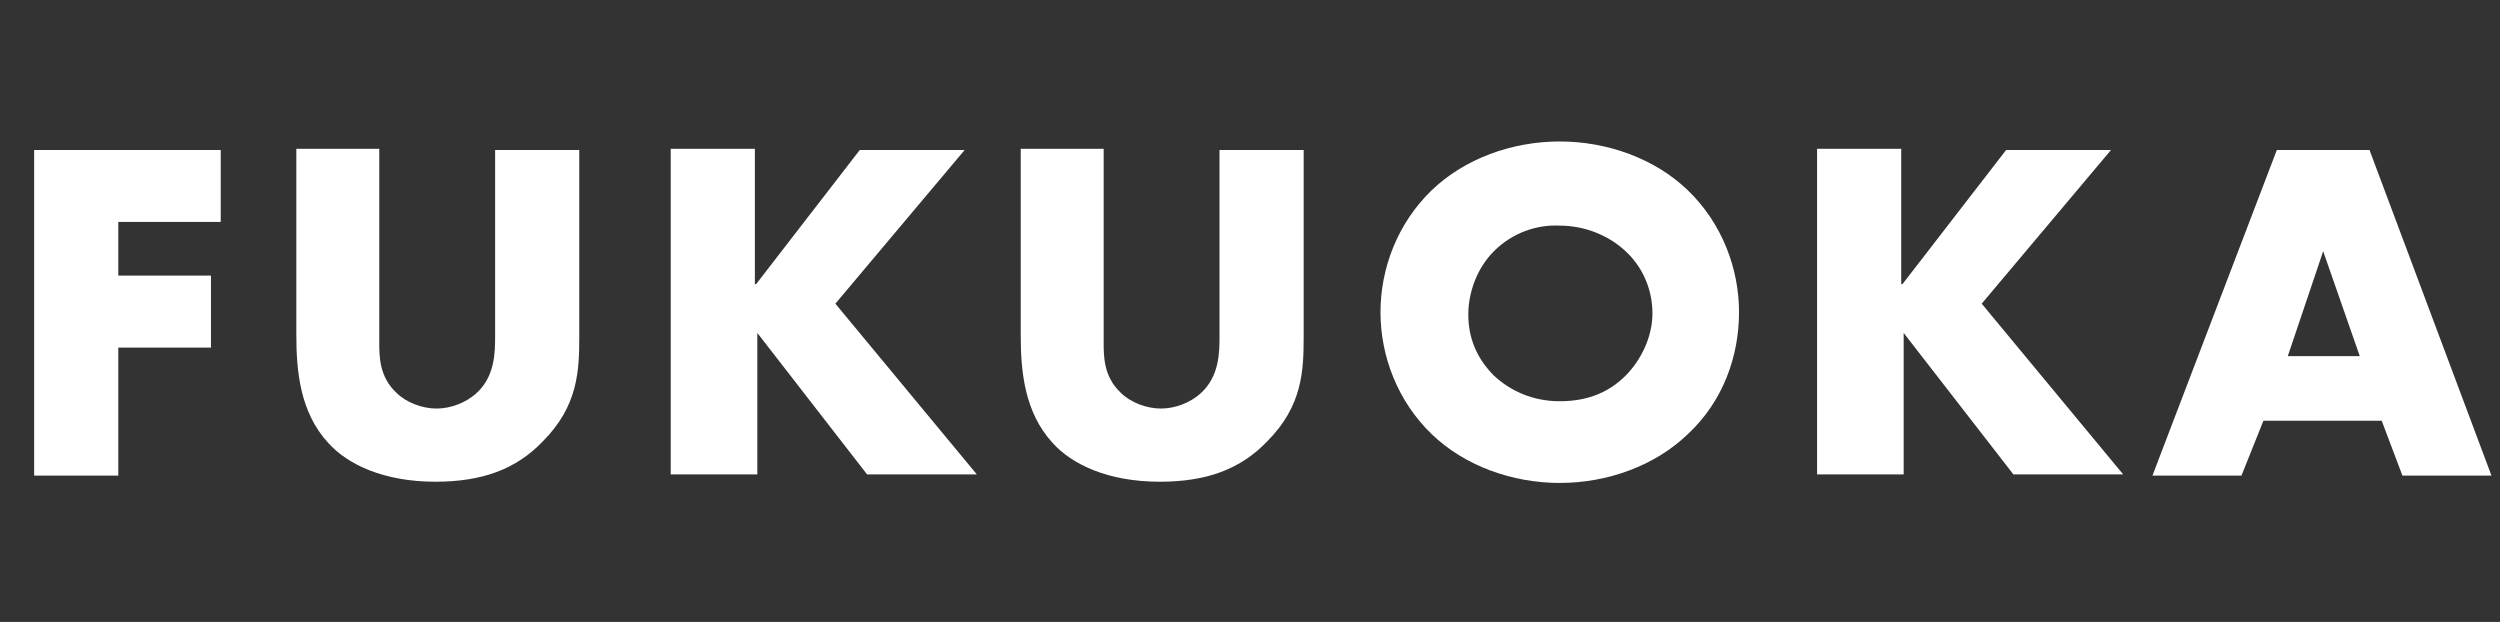
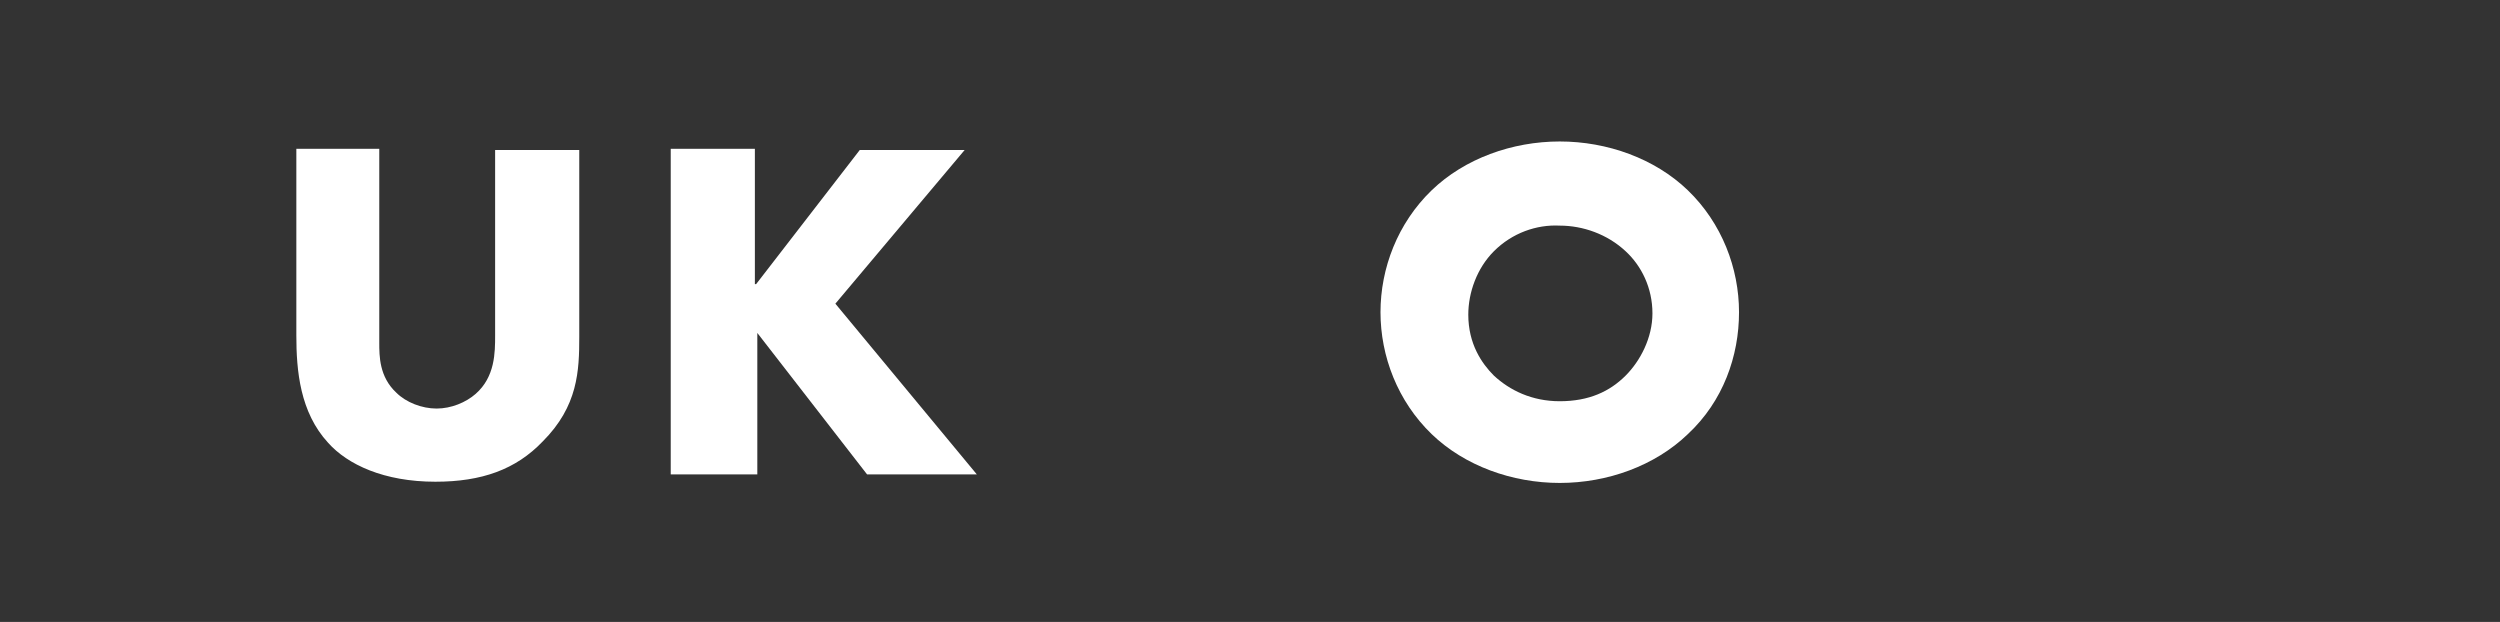
<svg xmlns="http://www.w3.org/2000/svg" version="1.1" id="レイヤー_1" x="0px" y="0px" viewBox="0 0 205 51" style="enable-background:new 0 0 205 51;" xml:space="preserve">
  <rect x="0" y="0" width="205" height="51" fill="#333333" stroke="none" />
  <style type="text/css">
	.st0{enable-background:new    ;}
	.st1{fill:#FFFFFF;}
</style>
  <g transform="translate(-100 -4525.099)">
    <g class="st0">
-       <path class="st1" d="M118.1,4543.3h-8.4v4.4h7.6v5.9h-7.6v10.5h-6.9v-26.7h15.3V4543.3z" />
      <path class="st1" d="M131.1,4537.4v15.8c0,1.1,0,2.8,1.4,4.1c0.8,0.8,2.1,1.3,3.3,1.3c1.2,0,2.4-0.5,3.2-1.2    c1.6-1.4,1.6-3.4,1.6-4.8v-15.2h6.9v15.3c0,2.8-0.1,5.7-3,8.6c-2.2,2.3-5,3.3-8.8,3.3c-4.2,0-7.2-1.4-8.8-3.2    c-2.3-2.5-2.6-5.9-2.6-8.8v-15.3H131.1z" />
      <path class="st1" d="M162,4548.4l8.5-11h8.6l-10.6,12.6l11.6,14h-9l-9-11.6v11.6H155v-26.7h6.9V4548.4z" />
-       <path class="st1" d="M190.5,4537.4v15.8c0,1.1,0,2.8,1.4,4.1c0.8,0.8,2.1,1.3,3.3,1.3c1.2,0,2.4-0.5,3.2-1.2    c1.6-1.4,1.6-3.4,1.6-4.8v-15.2h6.9v15.3c0,2.8-0.1,5.7-3,8.6c-2.2,2.3-5,3.3-8.8,3.3c-4.2,0-7.2-1.4-8.8-3.2    c-2.3-2.5-2.6-5.9-2.6-8.8v-15.3H190.5z" />
      <path class="st1" d="M238.4,4560.7c-2.7,2.6-6.6,4-10.5,4s-7.8-1.4-10.5-4c-2.8-2.7-4.2-6.4-4.2-10c0-3.6,1.4-7.3,4.2-10    c2.7-2.6,6.6-4,10.5-4s7.8,1.4,10.5,4c2.8,2.7,4.2,6.4,4.2,10C242.6,4554.3,241.3,4558,238.4,4560.7z M222.5,4545.7    c-1.4,1.4-2.1,3.4-2.1,5.2c0,2.4,1.1,4,2.1,5c1.3,1.2,3.1,2.1,5.4,2.1c2.4,0,4.1-0.8,5.4-2.1c1.2-1.2,2.2-3.1,2.2-5.1    c0-2.1-0.9-3.9-2.2-5.1c-1.5-1.4-3.5-2.1-5.4-2.1C226,4543.5,224,4544.2,222.5,4545.7z" />
-       <path class="st1" d="M256,4548.4l8.5-11h8.6l-10.6,12.6l11.6,14h-9l-9-11.6v11.6H249v-26.7h6.9V4548.4z" />
-       <path class="st1" d="M295.3,4559.6h-9.7l-1.8,4.5h-7.3l10.2-26.7h7.6l10,26.7H297L295.3,4559.6z M293.5,4554.3l-3-8.6l-2.9,8.6    H293.5z" />
    </g>
  </g>
</svg>